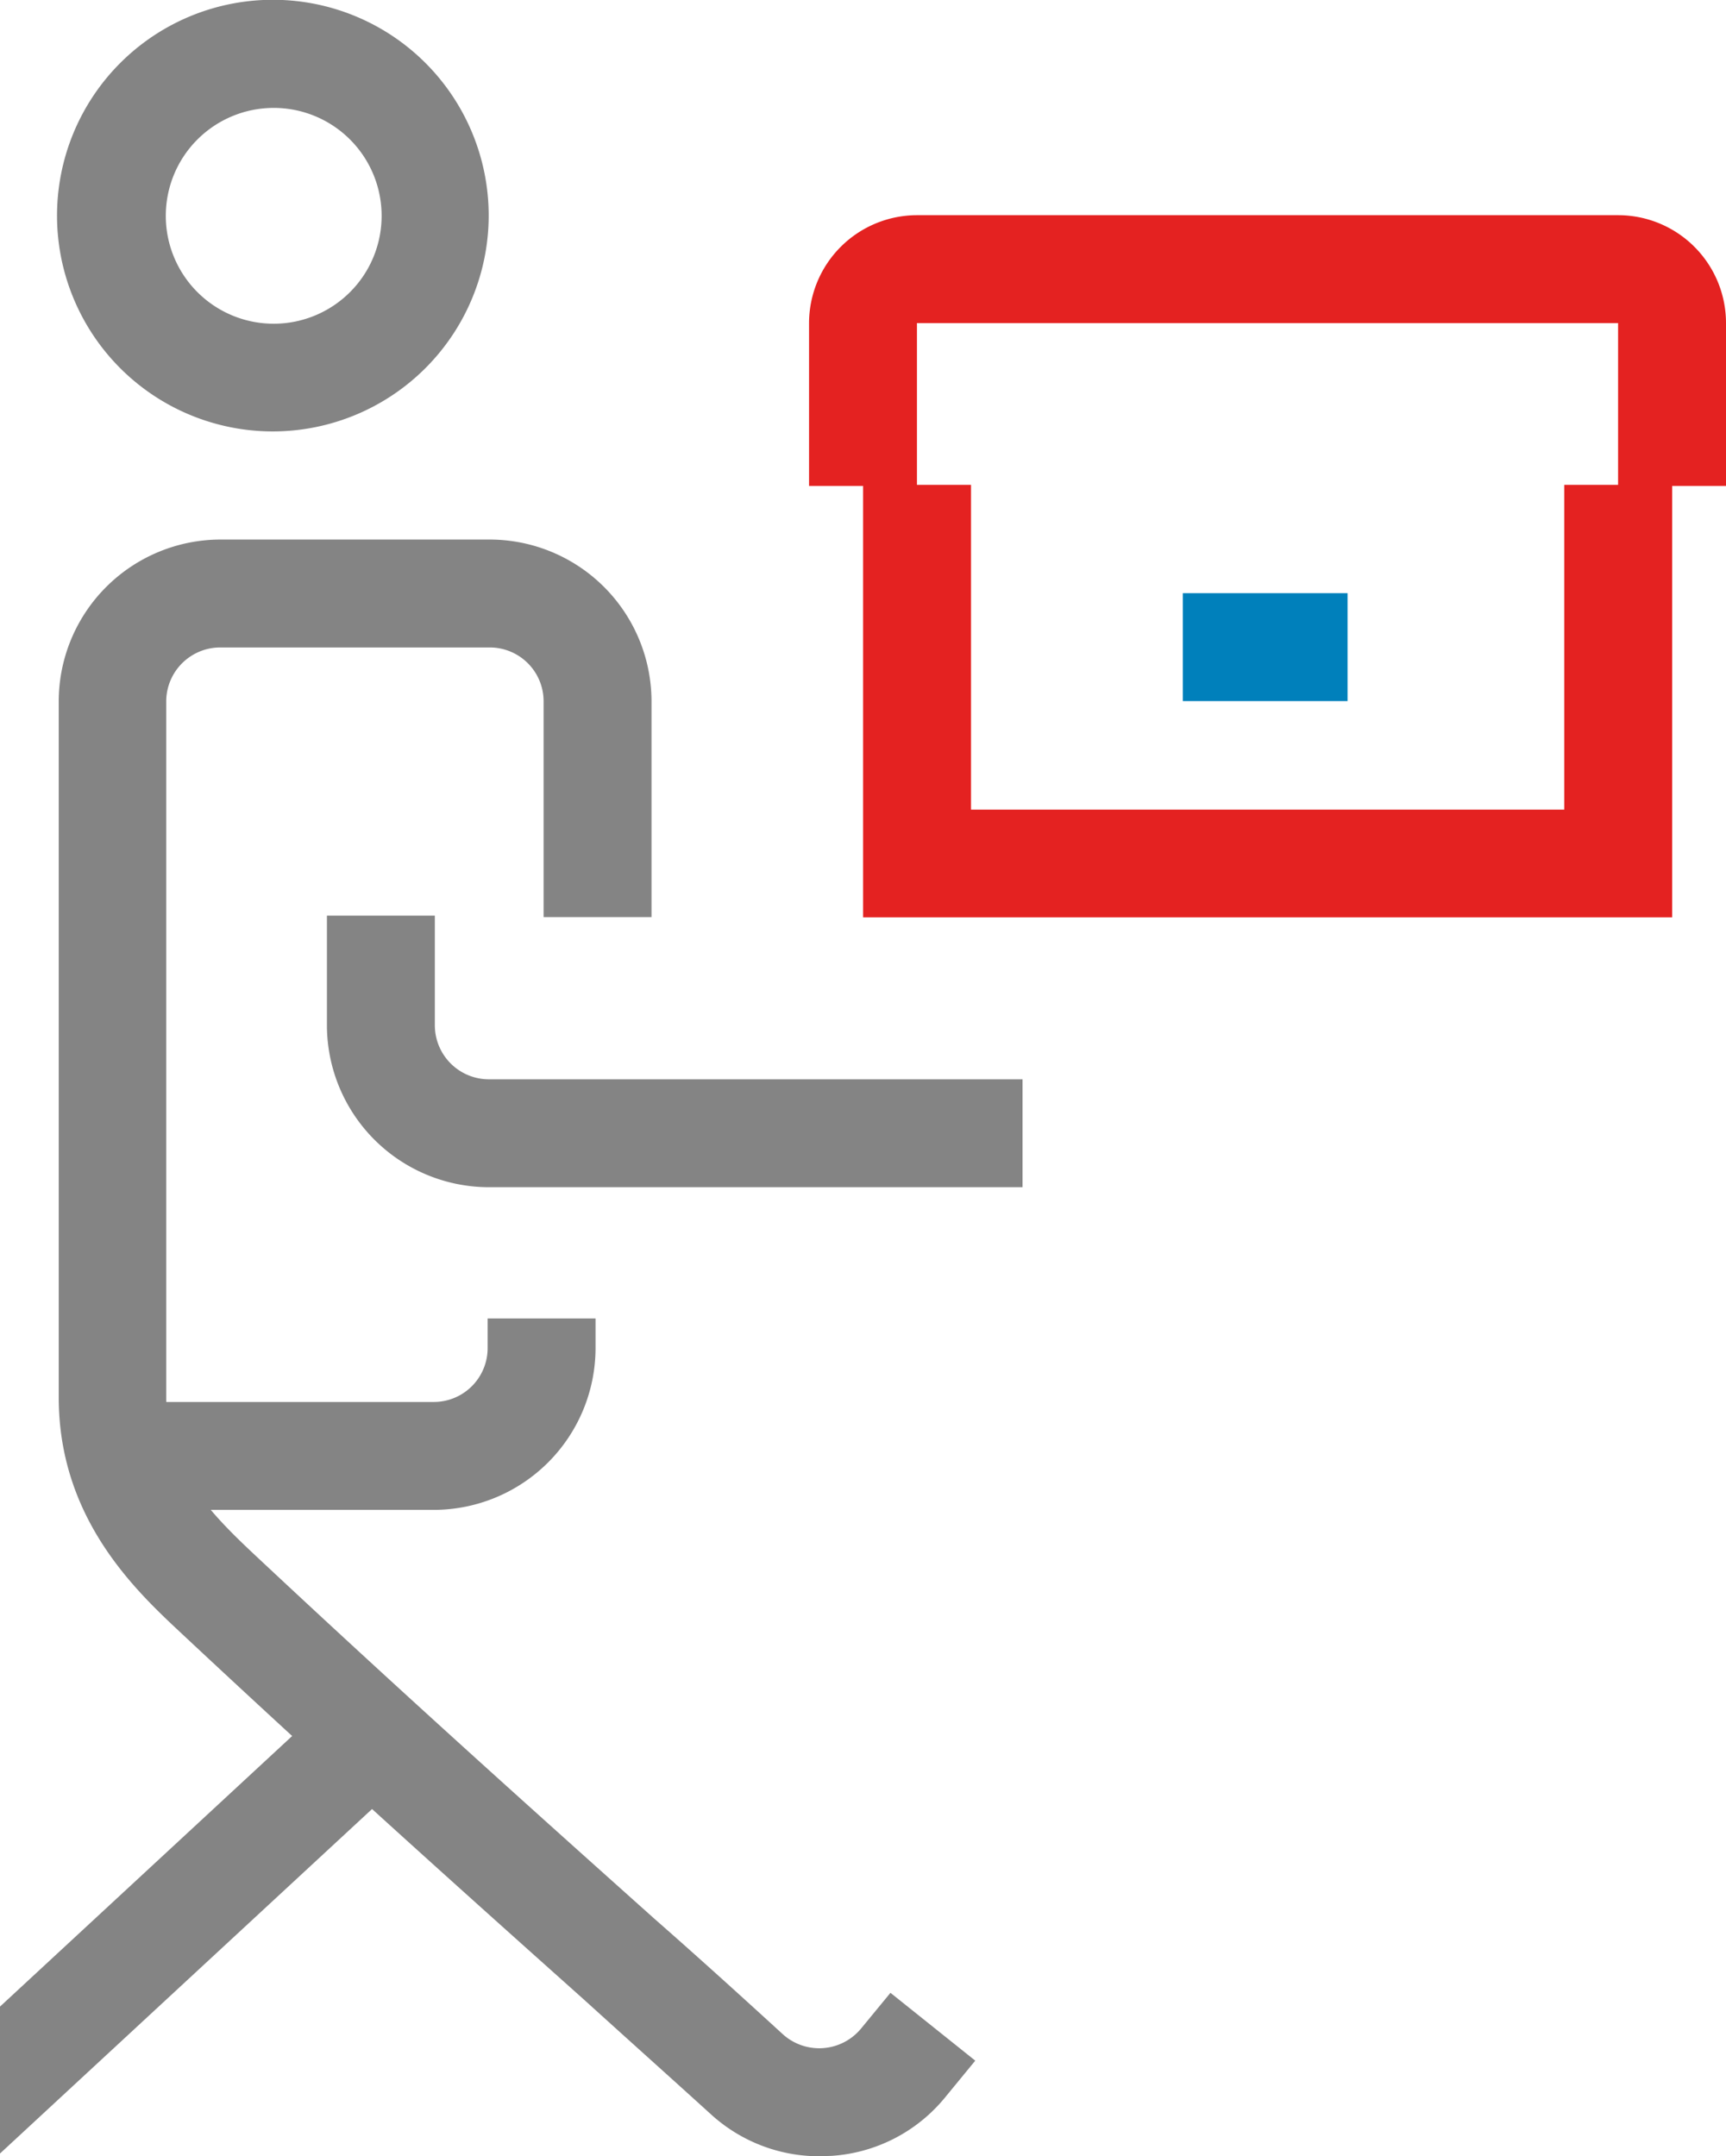
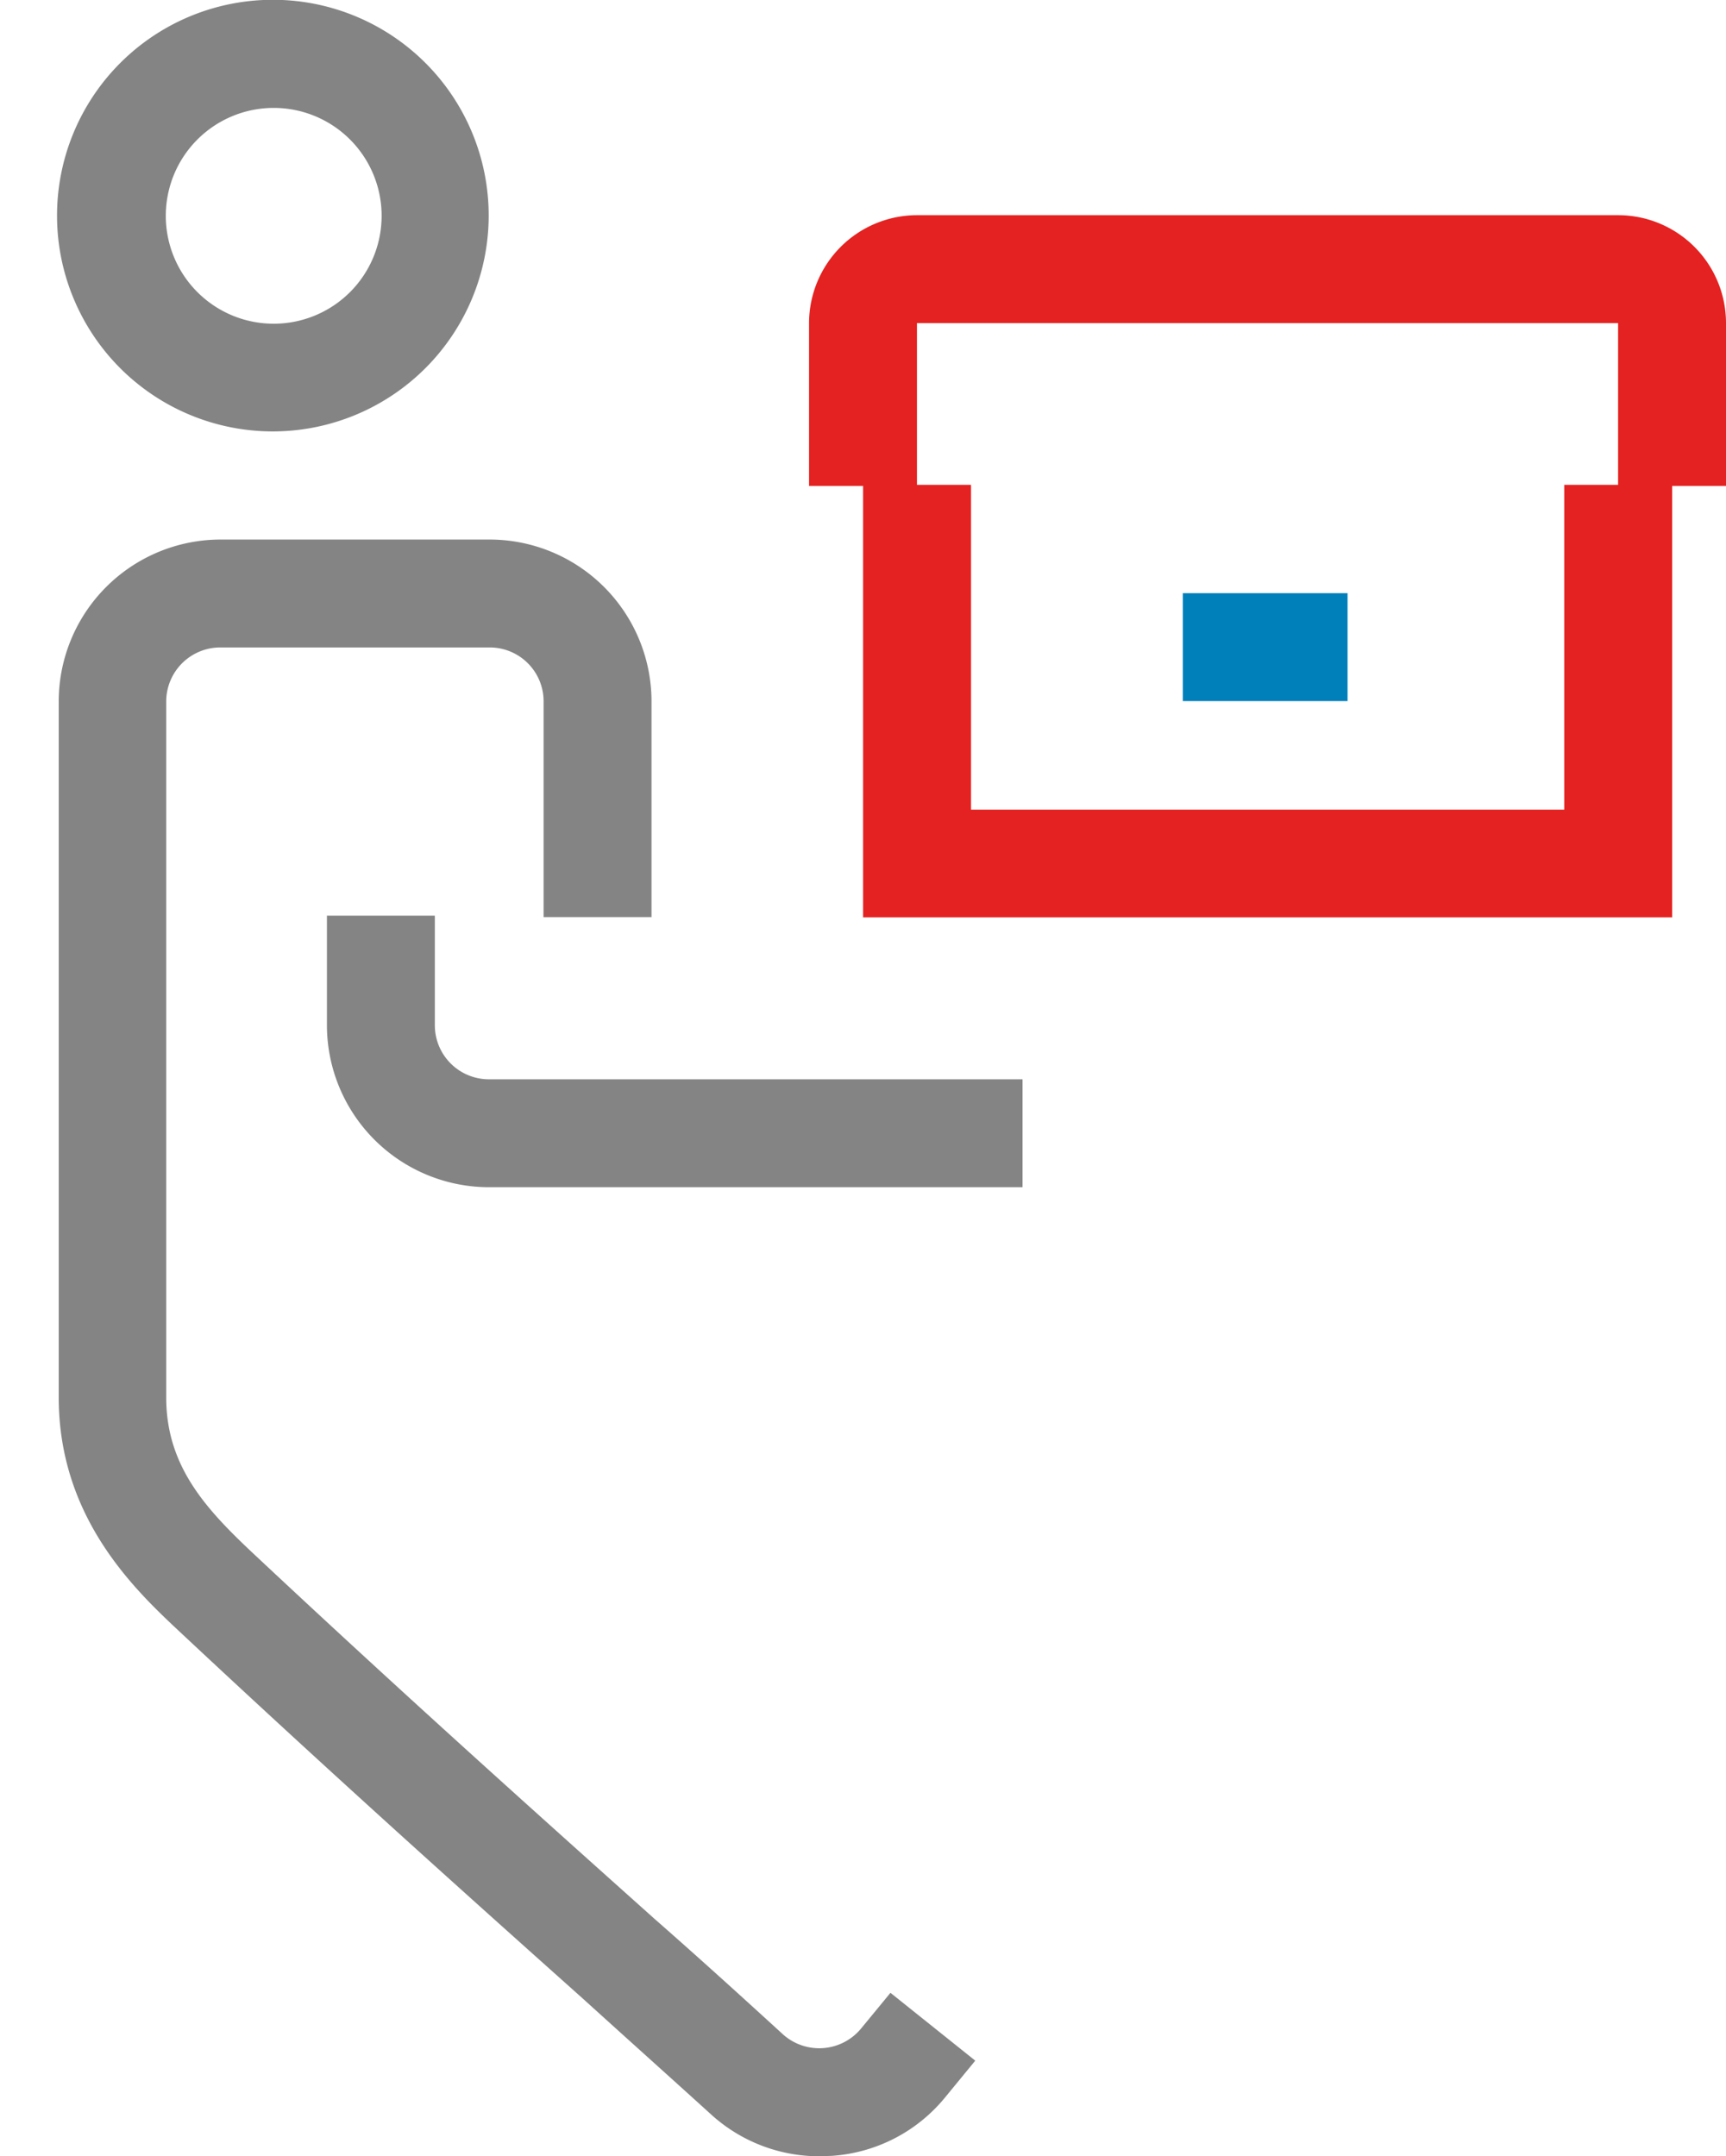
<svg xmlns="http://www.w3.org/2000/svg" viewBox="0 0 81.41 101.71">
  <defs>
    <style>.cls-1{fill:#848484;}.cls-2{fill:#e42221;}.cls-3{fill:#0080bb;}</style>
  </defs>
  <title>资源 7</title>
  <g id="图层_2" data-name="图层 2">
    <g id="Layer_1" data-name="Layer 1">
      <path class="cls-1" d="M38.63,101.71a7.57,7.57,0,0,1-5.12-2c-1.73-1.57-3.76-3.39-6-5.42-5.26-4.7-11.8-10.55-19-17.29-2.14-2-5.74-5.39-5.74-11.09V33.08a7.64,7.64,0,0,1,7.64-7.63H23.1a7.64,7.64,0,0,1,7.63,7.63V43.26H25.64V33.08a2.54,2.54,0,0,0-2.54-2.54H10.39a2.55,2.55,0,0,0-2.55,2.54V65.92c0,3.24,1.87,5.26,4.13,7.38,7.15,6.7,13.67,12.53,18.9,17.21,2.28,2,4.32,3.86,6.06,5.45a2.56,2.56,0,0,0,3.68-.27L42,94,46,97.2l-1.42,1.73a7.55,7.55,0,0,1-5.34,2.76Z" />
      <polygon class="cls-2" points="78.87 43.27 40.71 43.27 40.71 22.87 45.8 22.87 45.8 38.19 73.78 38.19 73.78 22.87 78.87 22.87 78.87 43.27" />
      <rect class="cls-3" x="55.79" y="27.98" width="7.77" height="5.09" />
      <path class="cls-2" d="M81.41,22.92H76.32V15.24H43.25v7.68H38.16V15.24a5.1,5.1,0,0,1,5.09-5.09H76.32a5.09,5.09,0,0,1,5.09,5.09Z" />
      <path class="cls-1" d="M48.23,56H23.05a7.65,7.65,0,0,1-7.63-7.64V43.19h5.09v5.17a2.55,2.55,0,0,0,2.54,2.55H48.23Z" />
-       <path class="cls-1" d="M20.49,71.22H7V66.13H20.49A2.54,2.54,0,0,0,23,63.59v-1.4h5.09v1.4A7.64,7.64,0,0,1,20.49,71.22Z" />
      <path class="cls-1" d="M12.88,20.35A10.18,10.18,0,1,1,23.05,10.18,10.19,10.19,0,0,1,12.88,20.35Zm0-15.26A5.09,5.09,0,1,0,18,10.18,5.09,5.09,0,0,0,12.88,5.09Z" />
-       <polygon class="cls-1" points="0 101.58 18.77 84.2 15.31 80.47 0 94.65 0 101.58" />
    </g>
  </g>
</svg>